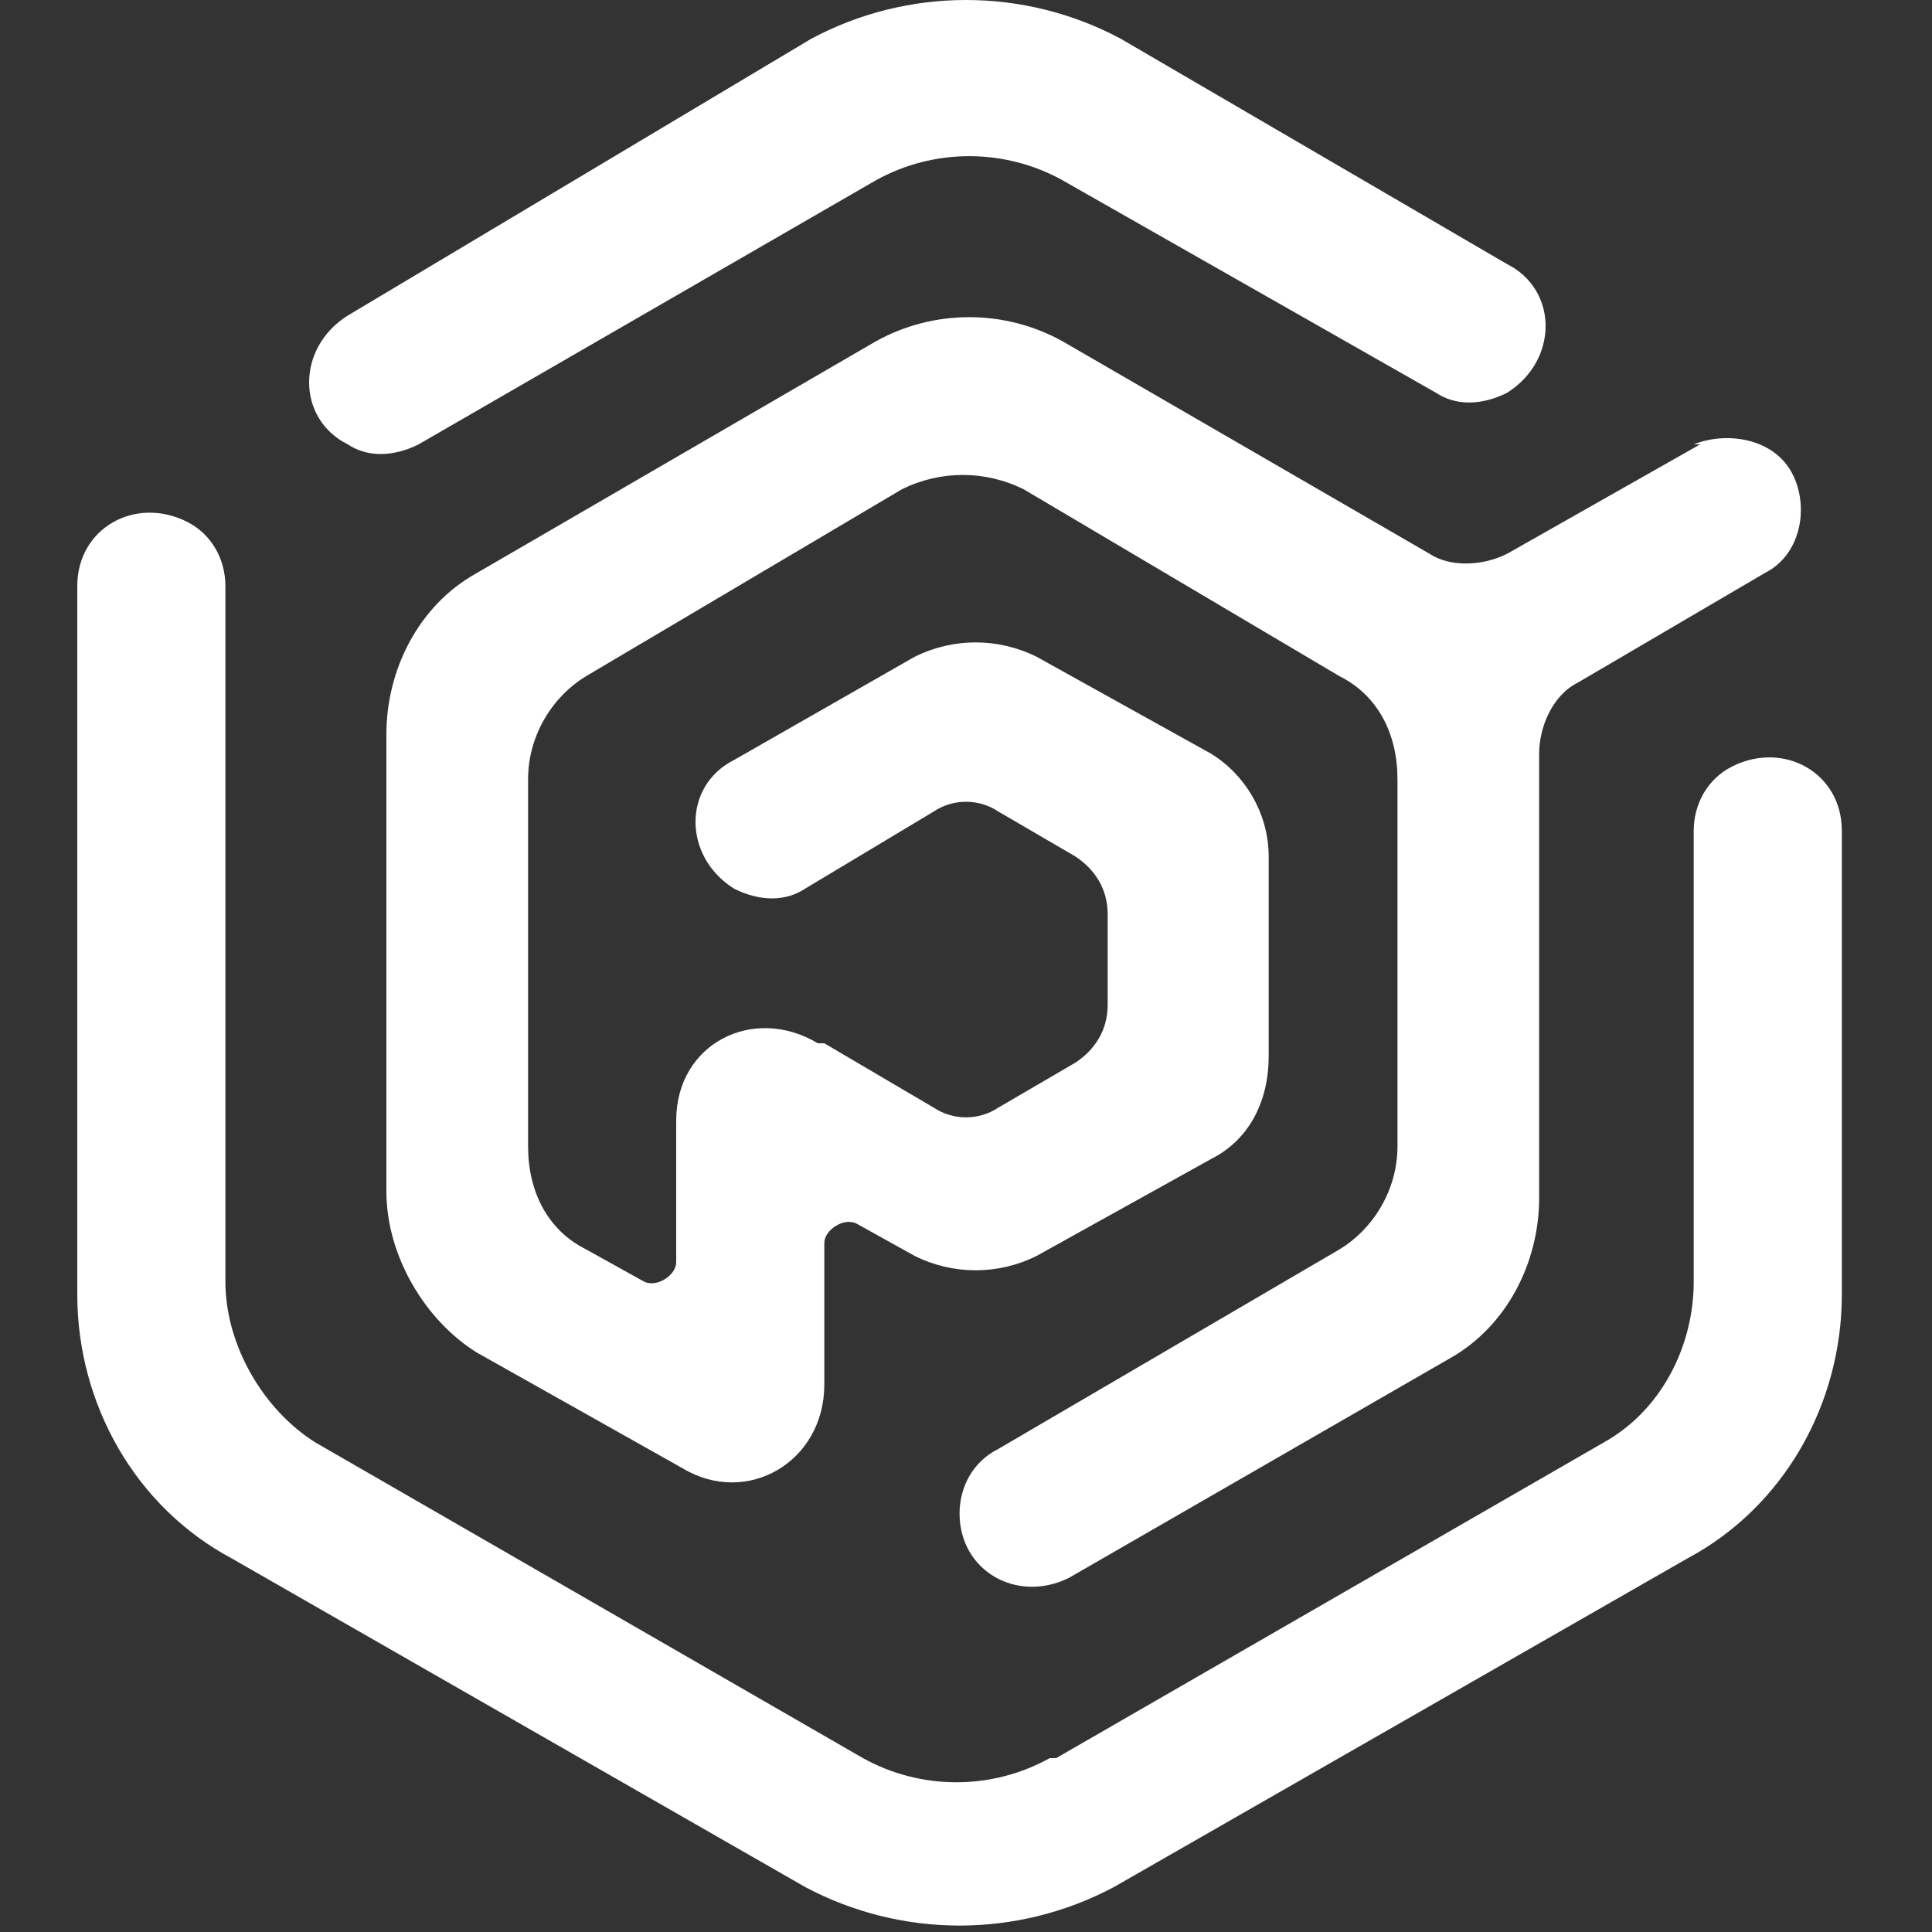
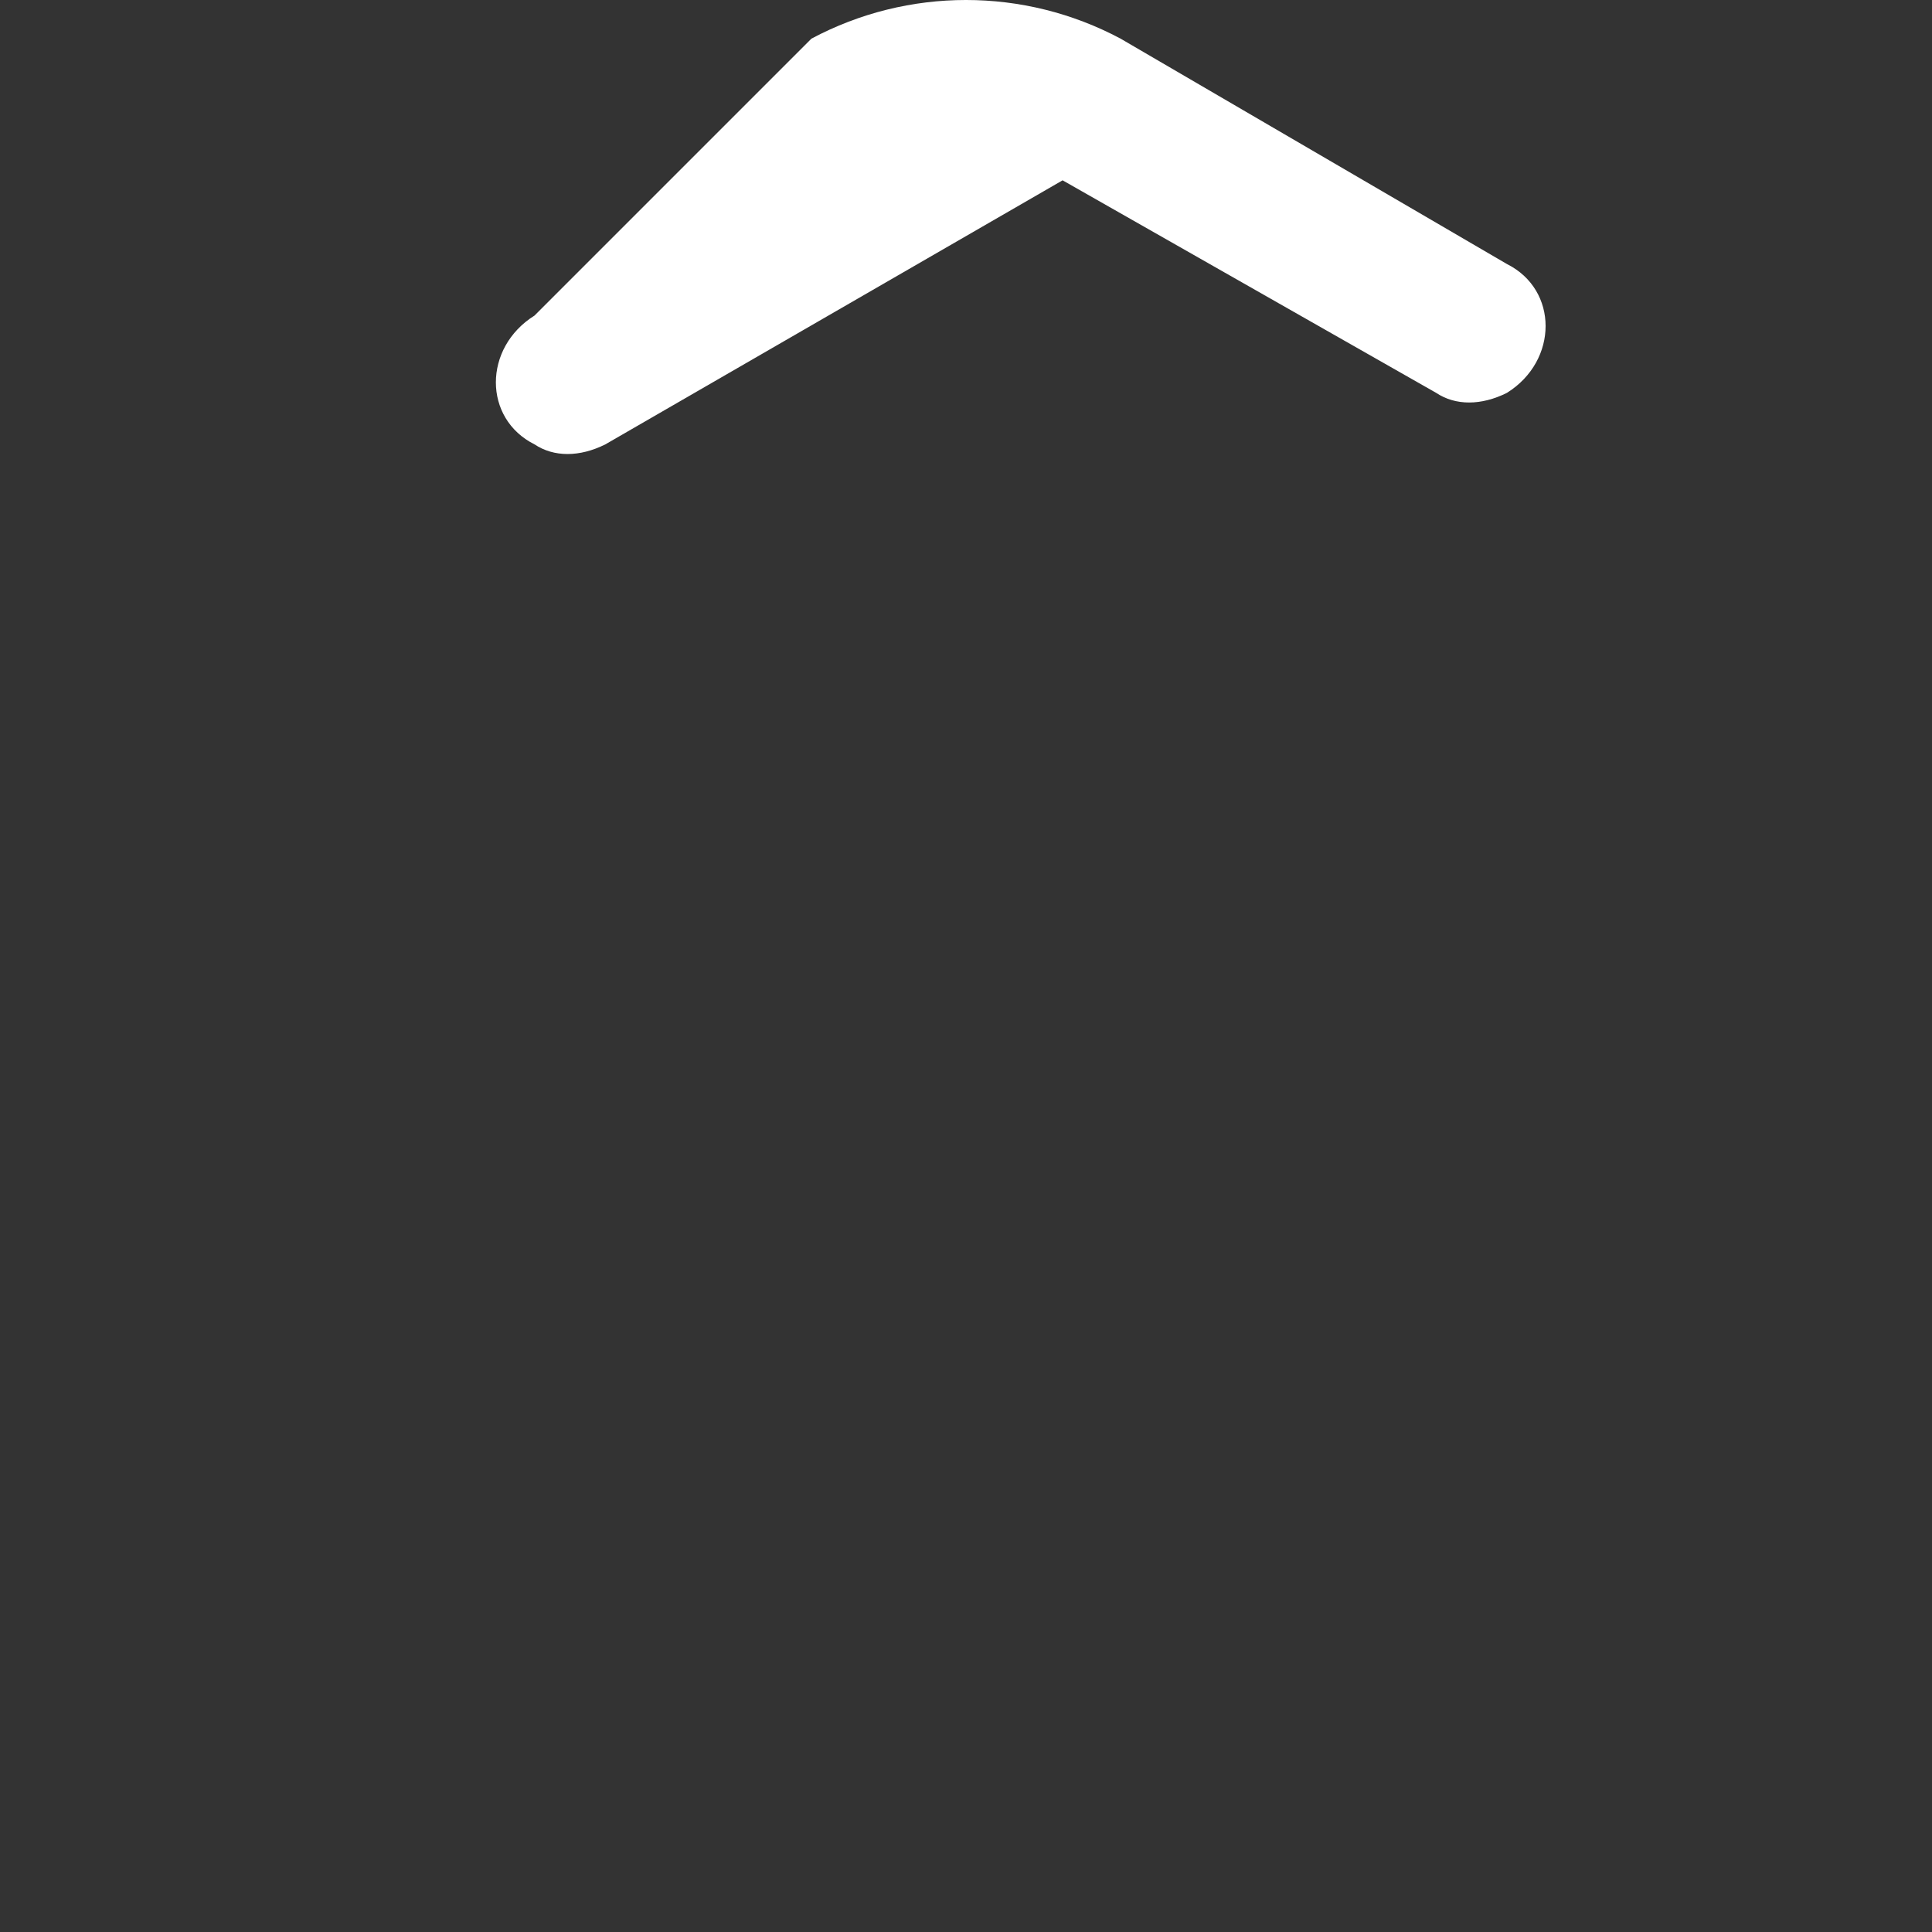
<svg xmlns="http://www.w3.org/2000/svg" id="Layer_1" version="1.1" viewBox="0 0 30 30">
  <rect x="0" y="0" width="30" height="30" fill="#333333" stroke="none" />
  <defs>
    <style>
      .st0 {
        fill: #fff;
        fill-rule: evenodd;
      }
    </style>
  </defs>
-   <path class="st0" d="M17.4.6l6,3.5c.8.4.8,1.5,0,2-.4.2-.8.2-1.1,0l-5.8-3.3c-.9-.5-2-.5-2.9,0l-7.1,4.1c-.4.2-.8.2-1.1,0-.8-.4-.8-1.5,0-2L12.6.6c1.5-.8,3.3-.8,4.8,0Z" />
-   <path class="st0" d="M16.4,27.3l8.5-4.9c.9-.5,1.4-1.5,1.4-2.5v-7c0-.4.2-.8.6-1,.8-.4,1.7.1,1.7,1v7.2c0,1.7-.9,3.3-2.4,4.1l-8.9,5.1c-1.5.8-3.3.8-4.8,0l-8.9-5.1c-1.5-.8-2.4-2.4-2.4-4.1v-11c0-.9.9-1.4,1.7-1,.4.2.6.6.6,1v10.8c0,1,.6,2,1.4,2.5l8.5,4.9c.9.5,2,.5,2.9,0Z" />
-   <path class="st0" d="M26.4,6.9l-3,1.7c-.4.2-.9.2-1.2,0l-5.7-3.3c-.9-.5-2-.5-2.9,0l-6.2,3.6c-.9.5-1.4,1.5-1.4,2.5v7.1c0,1,.6,2,1.4,2.5l3.2,1.8c1,.6,2.2-.1,2.2-1.3v-2.2c0-.2.3-.4.5-.3l.9.5c.6.3,1.3.3,1.9,0l2.7-1.5c.6-.3.9-.9.9-1.6v-3.1c0-.7-.4-1.3-.9-1.6l-2.7-1.5c-.6-.3-1.3-.3-1.9,0l-2.8,1.6c-.8.4-.8,1.5,0,2,.4.2.8.2,1.1,0l2-1.2c.3-.2.7-.2,1,0l1.2.7c.3.2.5.5.5.9v1.4c0,.4-.2.7-.5.9l-1.2.7c-.3.2-.7.2-1,0l-1.7-1h-.1c-1-.6-2.2,0-2.2,1.2v2.2c0,.2-.3.4-.5.3l-.9-.5c-.6-.3-.9-.9-.9-1.6v-5.7c0-.7.4-1.3.9-1.6l4.9-2.9c.6-.3,1.3-.3,1.9,0l4.9,2.9c.6.3.9.9.9,1.6v5.7c0,.7-.4,1.3-.9,1.6l-5.3,3.1c-.4.2-.6.6-.6,1,0,.9.9,1.4,1.7,1l5.9-3.4c.9-.5,1.4-1.5,1.4-2.5v-6.9c0-.4.2-.9.6-1.1l2.9-1.7c.6-.3.7-1.1.4-1.6-.3-.5-1-.6-1.5-.4Z" />
+   <path class="st0" d="M17.4.6l6,3.5c.8.4.8,1.5,0,2-.4.2-.8.2-1.1,0l-5.8-3.3l-7.1,4.1c-.4.2-.8.2-1.1,0-.8-.4-.8-1.5,0-2L12.6.6c1.5-.8,3.3-.8,4.8,0Z" />
</svg>